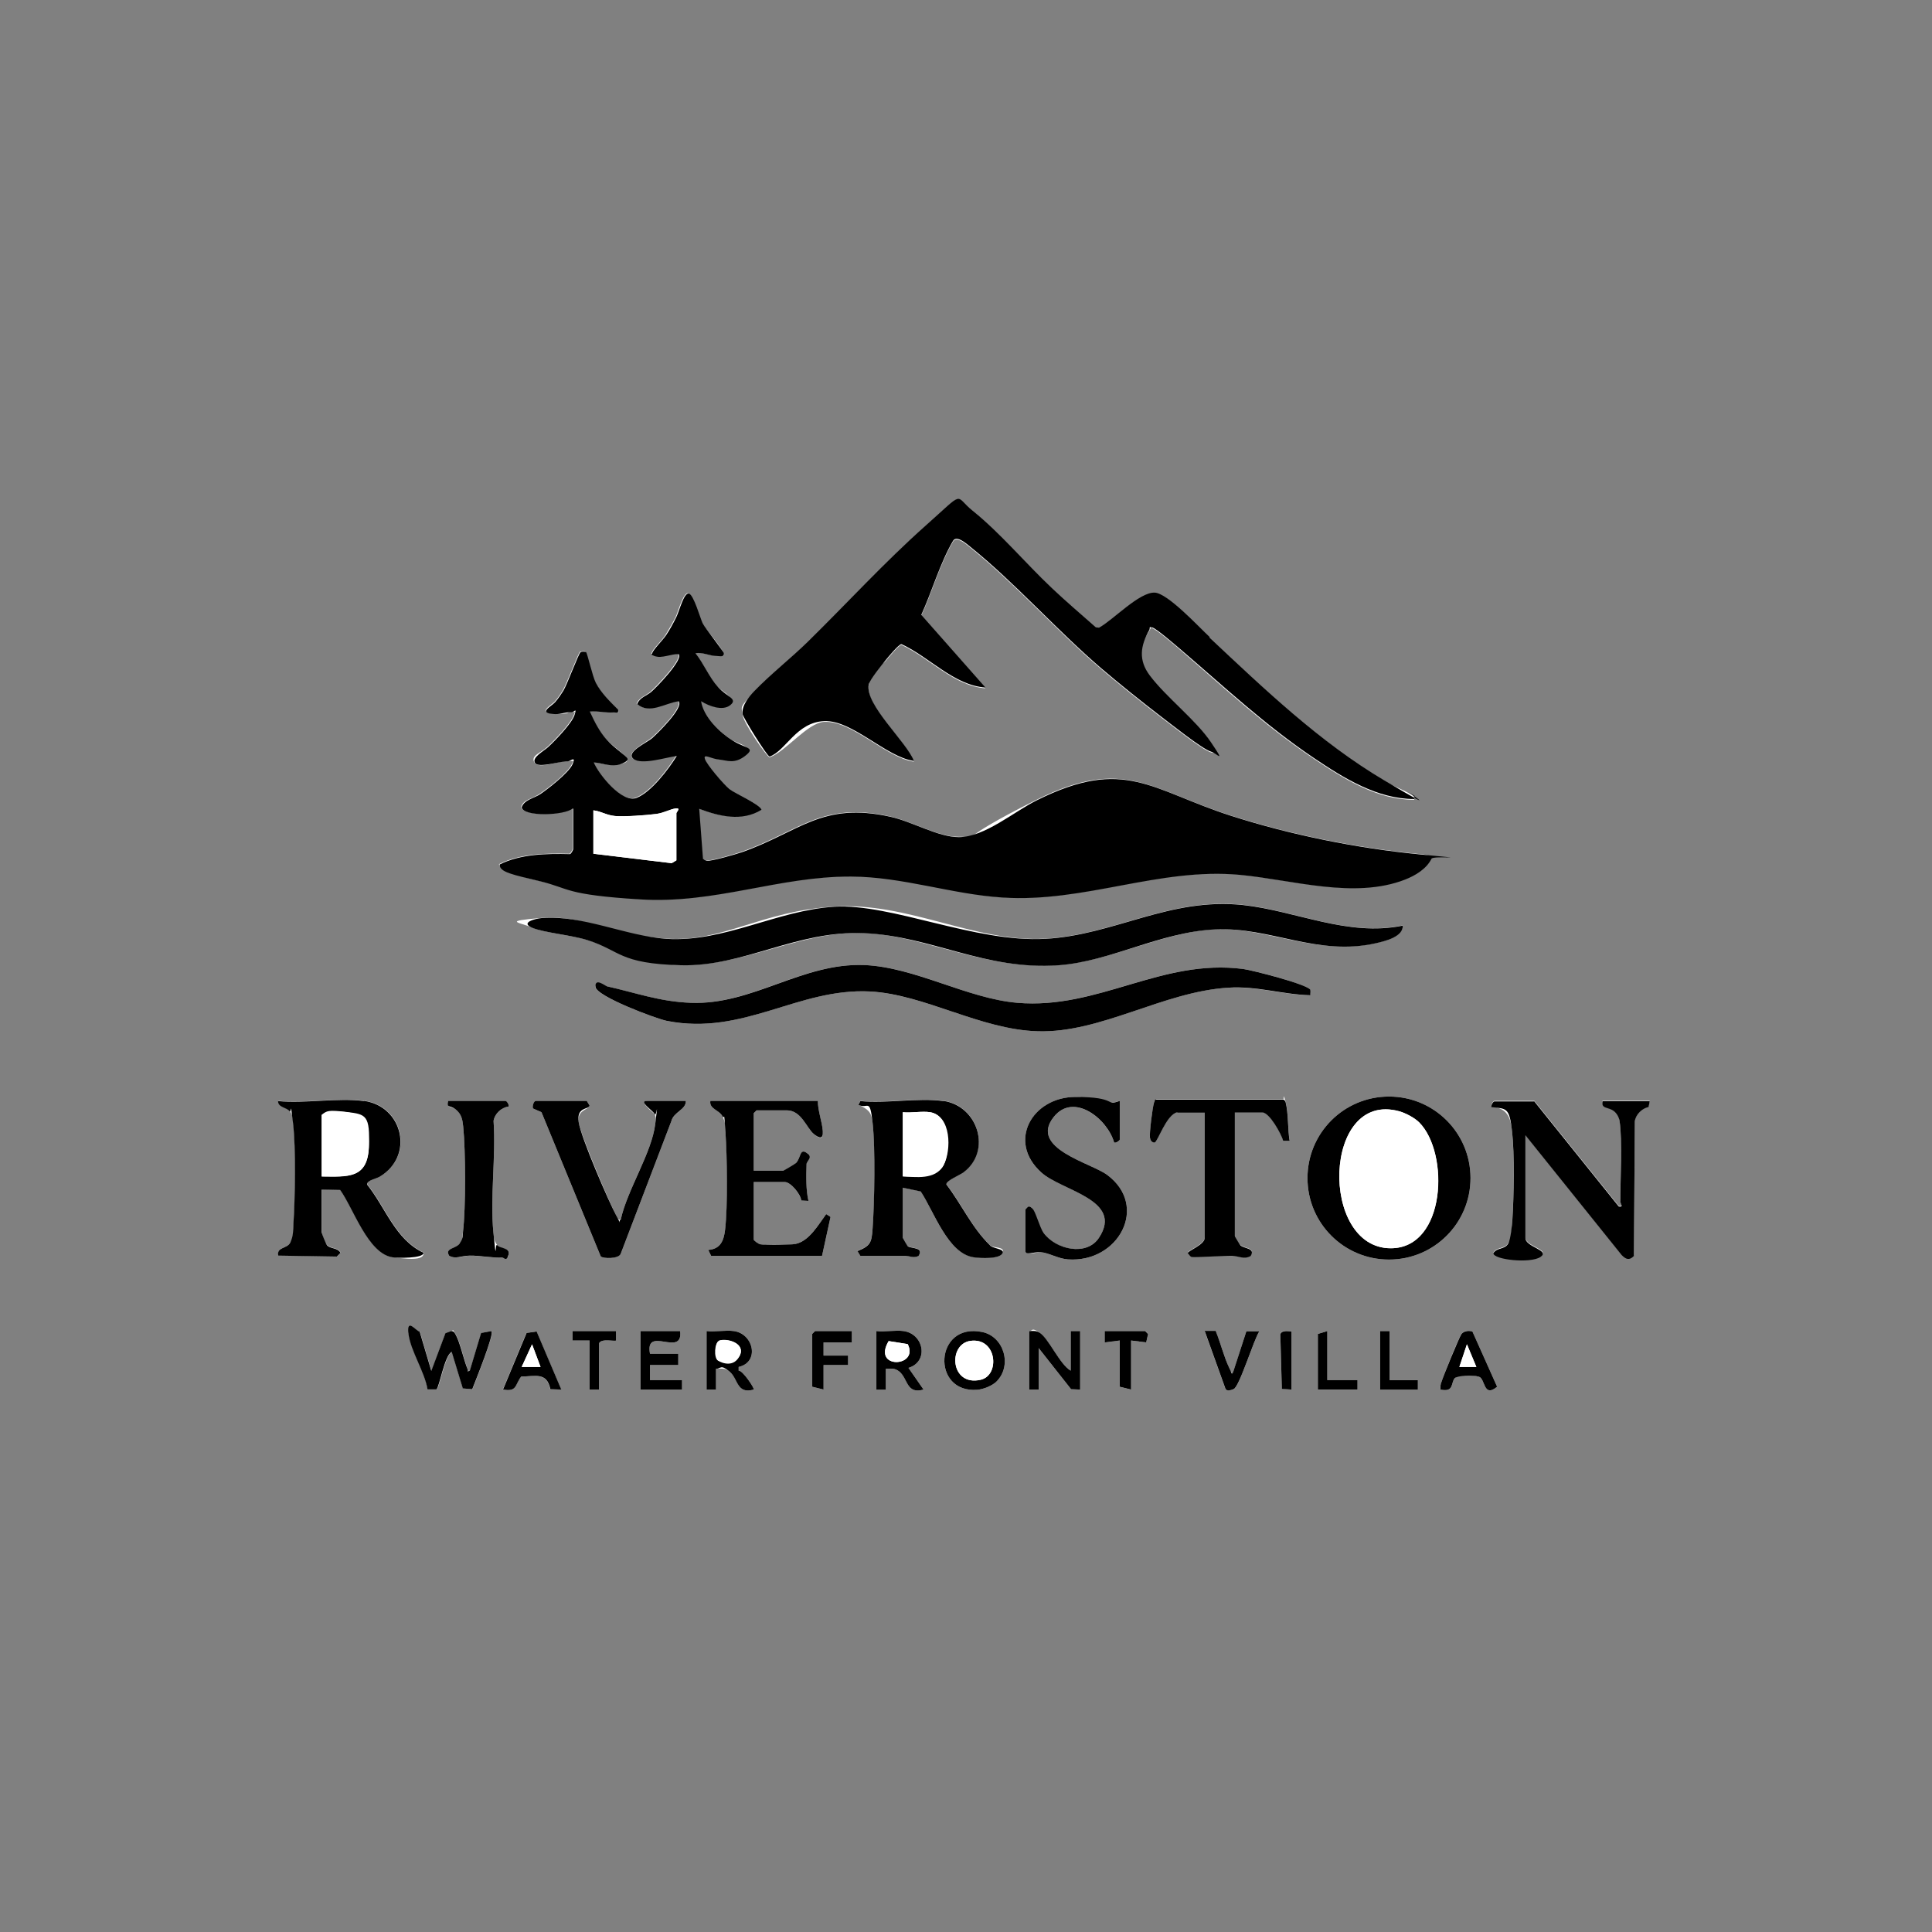
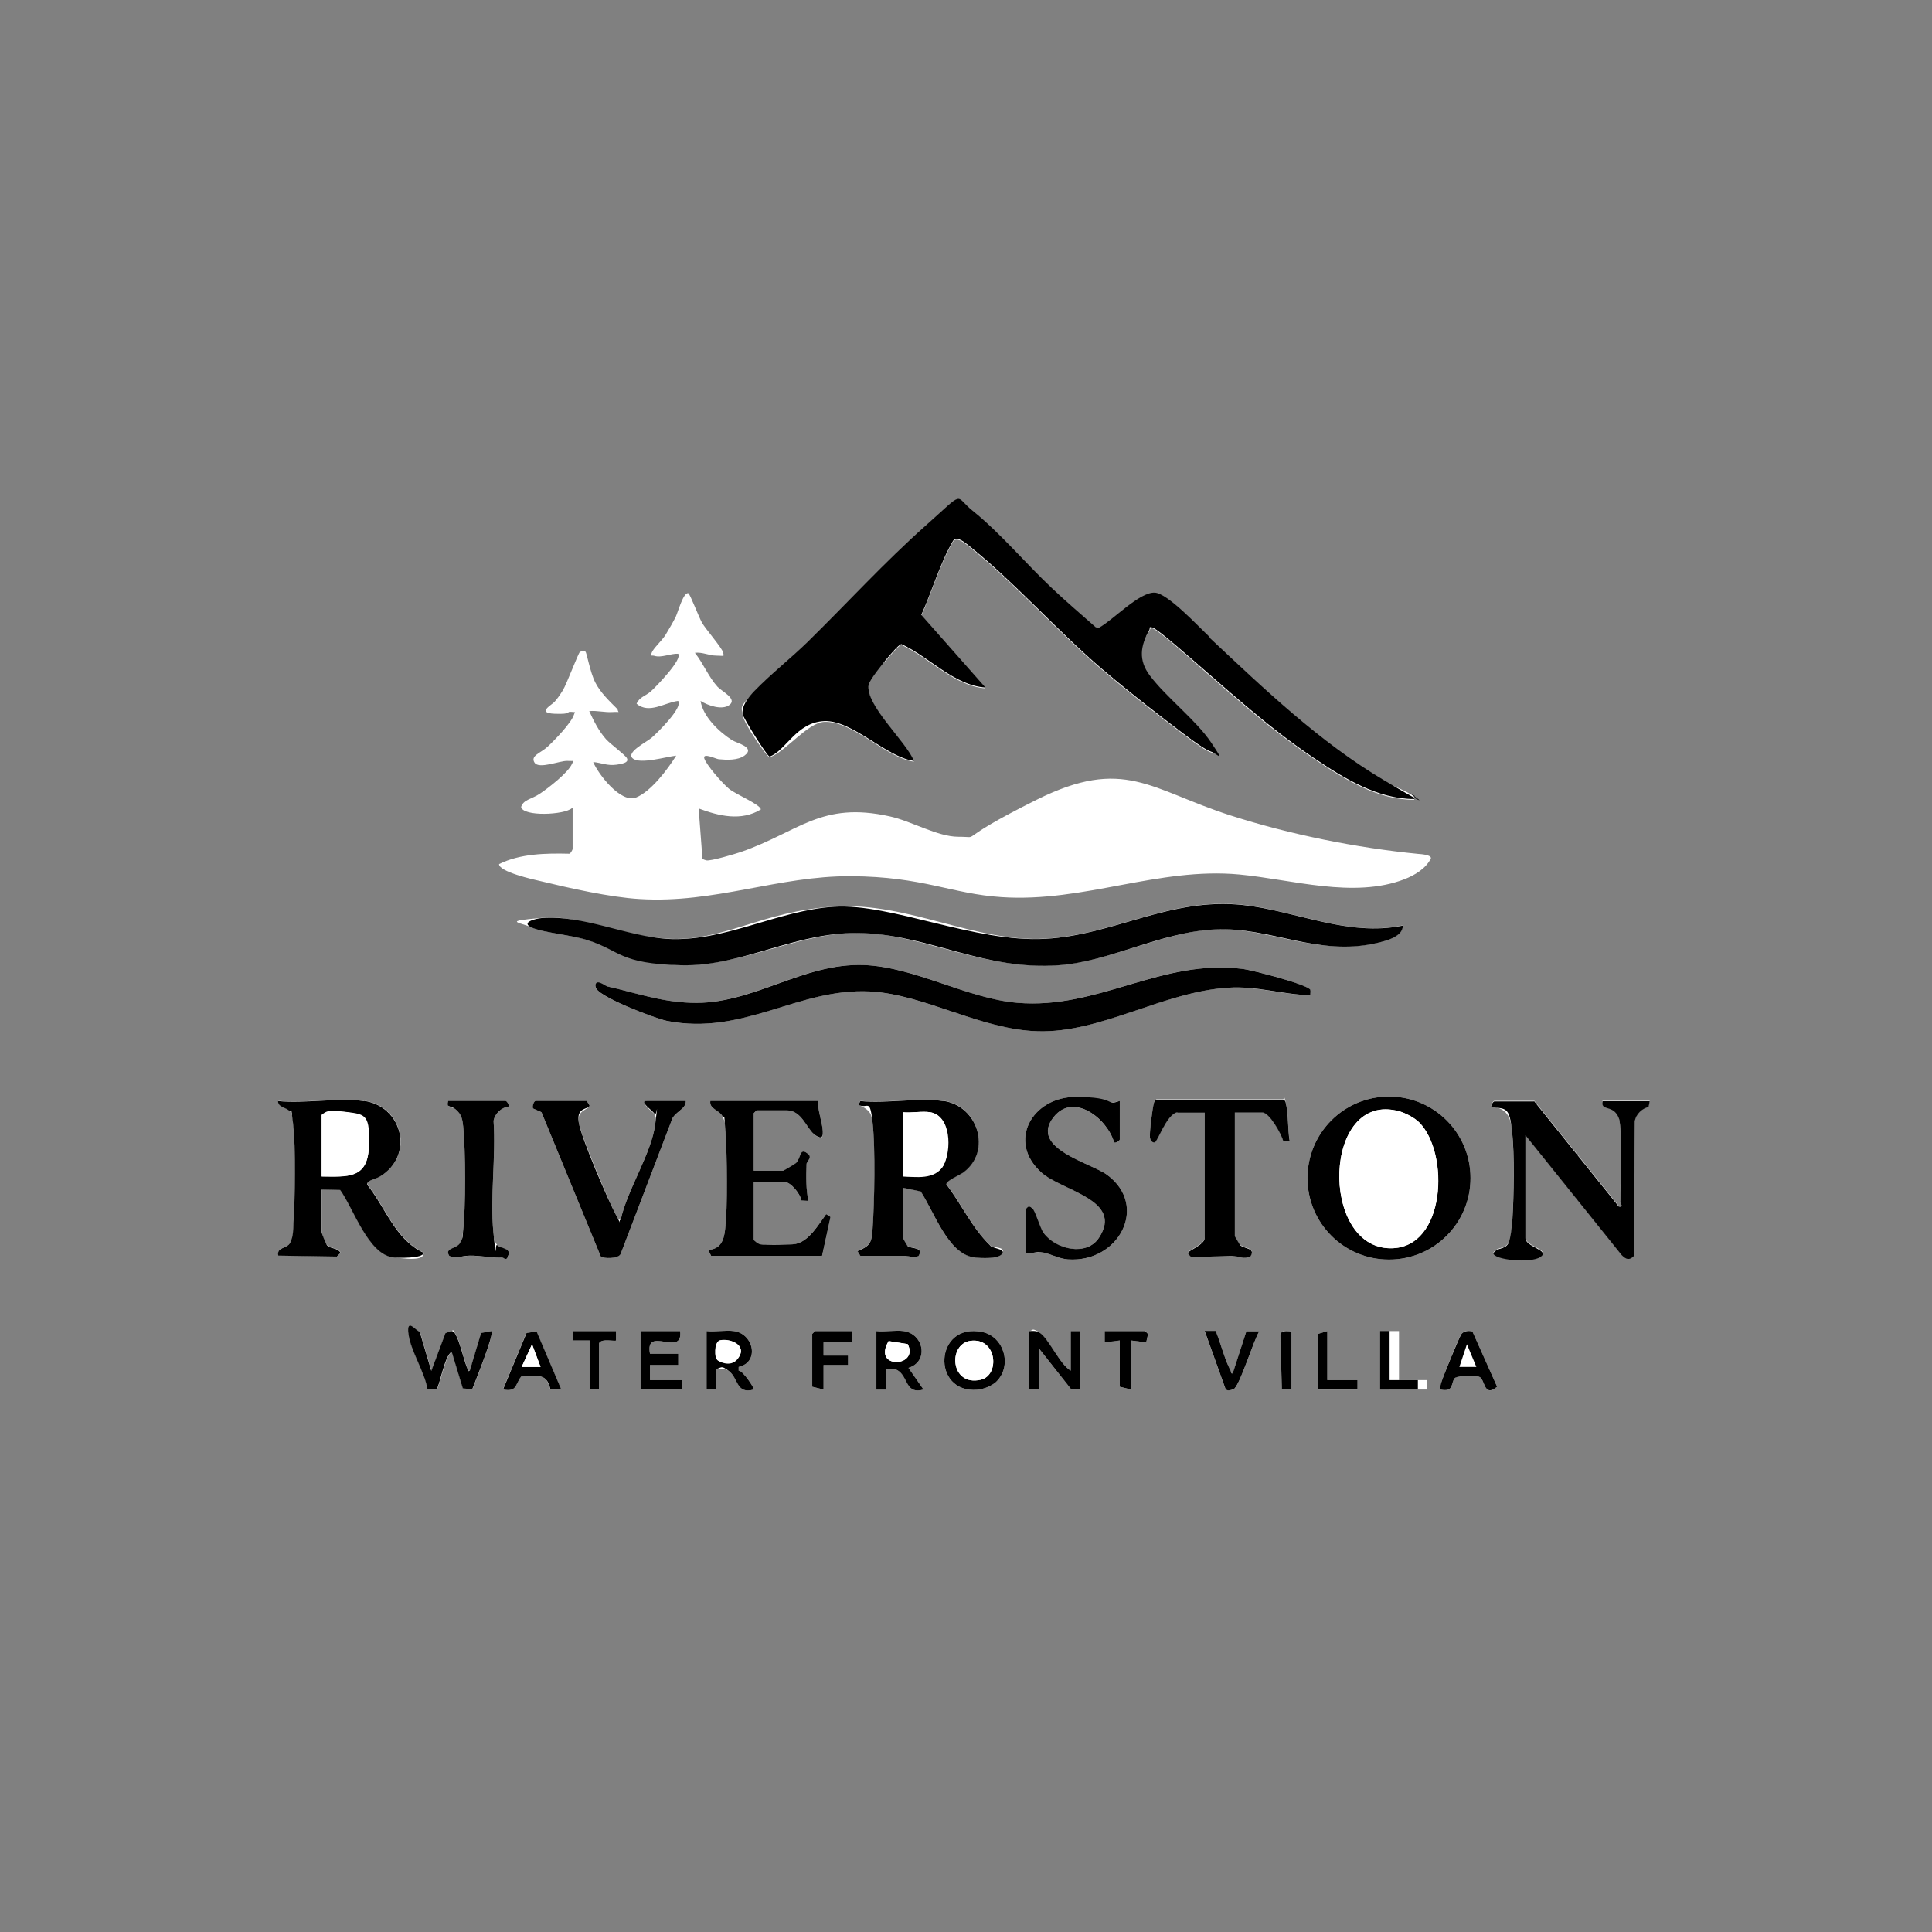
<svg xmlns="http://www.w3.org/2000/svg" id="Layer_1" version="1.1" viewBox="0 0 1024 1024">
  <rect x="0" y="0" width="1024" height="1024" fill="#808080" stroke="none" />
-   <path d="M641.1,338c-5.8-5.4-22.2-23.2-29.1-23.5-8.1-.3-22.1,14.5-29.5,18.6l-1.7-.2c-7.8-6.8-15.8-13.7-23.3-20.8-13.9-13.1-27.2-29.2-42-41-10-8-17.1,1-25,8-21.6,19.2-41.8,41.3-62.5,61.6-8.8,8.6-19.6,17.1-28.1,25.9s-6.8,7.8-6.3,12.3,13,22.4,14.3,22.5c8.6-3,20.1-18.4,29-18.8,14.9-.7,32.8,19.1,47.5,21.1-4-10.2-25.9-29.7-24-40.4s6.9-10.6,9-13,7-8.5,8.4-8.5c14.8,6.8,27.9,21.9,44.5,23l-34-38.5c5.7-12.5,9.9-27.4,16.8-39.2,1.9-3.3,7.3,1.6,9.3,3.2,23.7,19.1,45.9,44.3,69.5,64.5,10,8.5,20.6,17,31,25,5.2,3.9,22.2,17.6,27,19s.6-3.9,0-4.9c-8-12-23.5-23.7-32.5-35.5s-5.1-15.7-.2-24.2-.4-1.7,1.6-1.2,12.2,9.2,14.7,11.4c23.4,20.2,45.1,40.5,71.1,57.9,15.6,10.5,33.5,21.7,52.9,21.6.4-2-1-2.4-2.3-3.2-3.8-2.3-9.2-4.2-13.4-6.6-34.4-20.4-63.8-48.7-92.7-75.7ZM303.5,428.5v21.5c0,.3-1,2.3-1.7,2.5-12.4-.3-26.1-.1-37.3,5.5,0,4.1,18.3,8.2,21.9,9,15.3,3.7,37,8.6,52.5,9.5,40,2.5,73.5-12.3,112-12.1s53.4,9.4,80,11.1c43.7,2.9,83.1-16,126-12,27.7,2.6,60.6,12.9,87.5,2.5,5.4-2.1,11.3-5.6,14-11,.4-2-5.4-2.3-6.6-2.4-32.8-3.2-68.1-10.3-99.6-20.4-42.6-13.7-56.4-31.4-102.8-8.3s-27.7,19.6-41.5,19.6c-11,0-24.8-8.3-36.3-10.8-36.4-8.1-48.1,8.1-78.7,18.8-2.9,1-16.5,5.1-18.6,4.5s-1.4-.6-2-1l-2-26.5c10.7,4,22.6,6.9,33,.5-.6-2.8-13.3-7.9-17-11s-12-12.7-13-16,6.3.3,7.6.4c4.3.4,10.2.7,13.8-2,5.8-4.4-4.2-6.5-6.7-8.1-6.9-4.4-15.4-12.5-16.7-20.8,3.8,2.4,11.6,5.2,15.5,2s-4.3-7.1-6.5-9.5c-4.8-5.3-7.6-12.5-12-18,4-.5,7.4,1.5,11.5,1.5s4,.8,3.5-1.6-9.4-12.6-11.2-15.8-6.4-15.4-7.3-15.7c-2.6-.6-5.5,10.1-6.6,12.4s-3.5,6.5-5.4,9.6-6.7,7.4-7.4,9.6.3,1.2,1.4,1.6c3.7,1.2,8.7-1.3,12.6-1.1,2.7,2.7-11.9,17.7-14.5,20s-6.1,3-7.5,6.5c6.6,5.6,14.8-.6,22-1.5,2.9,3.3-11.2,17.1-14,19.5s-13.9,7.8-10,11,17.6-.9,23-1.5c-4.5,7.2-13.3,19-21.3,22.2s-20-12.3-22.7-18.8c4.5.4,7.4,2.1,12.4,1.4s6.3-1.7,5.5-3.4-8.7-7.5-11-10c-4-4.5-6.5-9.6-9-15,4.2-.4,8.2.8,12.5.5s2.9.8,2.5-1.5c-4.3-4.3-9-8.7-11.8-14.2s-4.5-15.8-5.2-16.3-2.5-.1-2.9.1c-.9.6-7.1,17.2-9.1,20.4s-3,4.5-4.4,6.1-9.7,5.9,0,6.3,6-1.3,8.8-1,2.1-.3,1.5,1.5c-1.4,4.4-10.3,13.6-14,17s-9.2,4.7-6.9,8.4,13.5-1.1,17.4-.9,3.4-.5,2.5,1.5c-2,4.7-12.6,12.9-17.1,15.9s-8.6,3-9.9,7c.9,5.2,22.9,4.3,27,.6ZM743.5,490.5c-29.4,6.1-56.4-7.8-84.6-10.9-38.9-4.2-68.3,15.9-104.8,17.9-37.7,2.1-72.6-19.5-112-17s-58.5,19-89,17-44.5-12.8-66-11-11.6,2.3-5.1,5.1,21,4,29.4,6.6c17.6,5.6,30,12.9,49.7,13.3,33.2.7,64.4-18.5,97-17s63.9,19.8,103,17c27.5-2,56-17.8,83-19s54.1,14.4,85.3,7.3c4.8-1.1,14.5-3.4,14.1-9.4ZM694.4,524.6c-1.9-3-30.5-10.4-35.5-11-43.5-5.7-76.7,21.6-119.9,17.9-26.6-2.3-54-19-81-20-33.1-1.3-59.4,21.3-92,20-16.5-.6-29-5.3-44.3-8.7-1.1-.2-6.3-1.9-6.2.2.2,5,32.3,16.9,37.9,18.1,40.7,8,69.3-17.5,107.6-15.6,28.9,1.5,58.4,20.1,88.9,21.1,33.6,1,66.5-21,101-23.1,15.2-.9,28.6,3.7,43.5,4-.1-.9.3-2.2-.1-2.9ZM593.5,583.5c-8.2,2.9-15.3-2.1-23.5-2.1-22.8,0-36.5,23.7-18,40.1,10.8,9.6,43.7,14.4,30.5,34.5-6.6,10-23,6.5-29.4-2.6s-4.6-11.7-6-13-2.2-1-3.6.6v22c0,2.6,6.3.6,8.2.7,4.1.3,9.1,3.4,14.3,3.8,26.9,1.9,43.1-28.3,20.8-44.8-8.6-6.4-41.6-14-28.3-30.7,10.6-13.3,28.5,1.2,32,13.5.8.6,3-1,3-1.5v-20.5ZM779.4,624.4c0-23.9-19.3-43.2-43.2-43.2s-43.2,19.3-43.2,43.2,19.3,43.2,43.2,43.2,43.2-19.3,43.2-43.2ZM624,589.5h14.5v66.5c0,3.5-9,6.8-9,8,.7.6,1.3,1.7,2,2s18-.7,21.5-.6,6.4,2.1,9.9.1c2.6-4.2-3.3-3.8-5.4-5.6s-3-4.7-3-5v-65.5h14.5c4,0,10.1,11.5,11.1,15h3.4c-1-6-.6-14.7-2.1-20.4s-.6-1.3-1.3-1.4h-67.1c-.8.2-1,.7-1.3,1.4-.7,2.2-2.6,16.8-2.2,18.8s.8,2.7,2.5,2.5c1.7-.4,6.2-14.8,12-16ZM193,583.5c-13.6-1.9-31.4,1.4-45.5,0-.3,3.4,4.4,3.3,6.1,5.4s1.6,4.5,1.8,6.2c1.6,13.3,1.1,40.1.2,53.9s-.5,7.3-1.6,9.4c-1.8,3.6-7.4,2.3-6.4,7l31,.5,2-2c-1.6-2.8-5.1-2-7.1-3.9s-2.9-6.3-2.9-7.1v-22.5l9.8.2c7,9.7,14.7,33.8,27.8,35.7s16.4.7,16.4-2.4c-15-7-20.1-23.9-29.9-36.1-.3-2.3,4.7-3.1,6.6-4.2,18.5-10.9,12.4-37.3-8.2-40.2ZM268,583.5h-30.5c-.9,4,1.8,2.8,4,4.5,3.1,2.4,3.6,5.1,4,9,1.3,12.7,1.4,43.3-.1,55.9s-.8,4.7-1.8,6.2c-1.9,2.8-8.1,2.5-5.5,6.5,3.6,1.9,7.1,0,10.9-.1s13.3,1.4,17.1,1,2.9,0,3.4-1.4c1.2-3.9-4-2.8-5.9-5.1s-1.9-4.6-2.1-6.9c-1.8-18.6,1.4-40.1.1-59,.6-3.8,4.1-7.1,7.9-7.6.5-.7-.7-2.8-1.5-3ZM311,583.5h-27c-1,0-2,2.8-1.5,4l4.5,2,31.4,76.4c1,1.3,9.6,1.3,10.6-1.4l26.8-70.2c1.2-4.9,7.9-6.1,7.7-10.8h-20.5c-5,0,3.8,6.6,4,7,.9,2,.5,3.3.3,5.2-1.8,15.2-15,35.2-18.3,50.8-1.7.2-1.9-1.3-2.5-2.5-3.7-7-18.9-42.8-19.8-49.3s5.3-6.5,5.8-8.7l-1.5-2.5ZM433.5,583.5h-57c-.7,4.3,4.6,4.6,6.4,8.1s1.4,5.7,1.6,8.4c1,13.2,1.4,39.2-.2,51.9-.7,5.8-2.5,10.1-8.9,10.6l1.5,3.1h58.8s4.5-20.6,4.5-20.6l-2.3-1.5c-4,5.4-9.1,14.3-16.2,15.8s-15.8.8-18.7.2-3.5-1.7-3.5-2.5v-30.5h16.5c3.1,0,8.3,6.5,8.7,9.8l3.8.2c-1.5-6.3-1.2-13.1-1-19.5s1.7-4.9,0-6c-3.7-2.4-3,2.9-5.6,5.4s-6.5,4.1-6.9,4.1h-15.5v-30.5l1.5-1.5h16c7.8,0,10.6,9.4,14.4,12.6s4.9,2.3,4.7-1.6-2.7-10.9-2.6-16ZM500,583.5c-13.2-1.9-30.4,1.4-44,0l-1,2c5,2.5,6.9,3.6,7.5,9.5,1.5,13.7,1.1,41.9,0,56-.5,7.5-1.1,9.2-8,12l1.5,2.5h24c1.7,0,4.5,1.6,6.9,0,2.8-4.6-3.6-3.7-5.7-5s-2.7-4.3-2.7-4.6v-26.5l9.5,2c6.8,10.4,14.3,33,28.1,34.9,3.5.5,14.1,1.1,15.4-2.4s-6-2.2-6.9-4.1c-9.5-9.1-14.9-21.7-23-32.1-.3-2,7.1-4.9,9.2-6.5,14.9-11.5,7.5-35.2-10.8-37.8ZM813,583.5h-21c-.6,0-1.9,2.1-1.5,3,8,.8,10.1,5.3,10.9,12.6,1.3,12.3,1,34.3.2,46.9s-.9,10.6-2.2,12.8c-1.9,3.4-5.8,1.9-7.9,5.1,0,3.5,23.4,3.1,25,2,5.3-3.7-8-5.2-8-10v-54.5l51,63.5c2.3,2.3,4,3,6.5.5l.5-71.5c.6-3.7,3.8-6.6,7.3-7.5l.6-3.1h-25c-1,4.4,3.2,3,6.1,5.4s2.6,3.2,2.9,5.1c1.6,10.4.4,31,.4,42.6,0,1.4,1.9,3.2-.8,2.8l-45-56ZM222.4,705.7c-1.7,0-6.2-1.4-5.8,1.3,1.2,9,8.6,20,10.1,29.4h4.7c1.7-1.1,4.4-18,8.1-19.9l5.9,19.4,5,.4c1.5-3.9,11.7-29.3,10.2-30.8l-5.5,1-6,20c-2.2.4-1.3-.9-1.7-2.2-1.7-4.5-3.7-13.5-5.9-17.1s-.9-1.8-2.3-1.7l-3,1.1-7.5,20-6.2-20.9ZM284.4,705.7l-5.4.8-12.5,30c7.5,1.4,6.3-2.3,9.6-6.9,7.6-.1,13.6-2.5,15.5,6.7l5.8.2-13.1-30.8ZM326.5,705.5h-23v5s9,0,9,0v26h5v-24.5c1.2-2.8,8.4-.9,9-1.5v-5ZM360.5,705.5h-21v31h22v-5h-17v-8h15v-6h-15c-2.8-15.3,17.6,2.3,16-12ZM389,705.5c-4.4-.6-10,.5-14.5,0v31h5s0-11,0-11c2.8-.1,4.7-.5,7.1,1.4,4.9,3.9,3.7,12.2,12.9,9.6.6-.5-6-10.4-8-10v-2c11.2-2.5,8-17.5-2.5-19ZM451.5,705.5h-19.5l-1.5,1.5v28l6,1.5v-13s13,0,13,0v-5h-13s0-7,0-7h15v-6ZM479,705.5c-4.4-.6-10,.5-14.5,0v31h5s0-11,0-11c2.8-.1,4.7-.5,7.1,1.4,4.9,3.9,3.7,12.2,12.9,9.6l-8-11.5c10.9-3.3,8.2-17.9-2.5-19.5ZM528.2,732.2c8.4-8.4,4-23.8-7.6-26.2-25.4-5.3-27.2,32.7-2.5,30.6,3.2-.3,7.8-2.1,10.1-4.4ZM567.5,726.5c-5.8-3.3-11.8-17-16.4-20.1s-3.5-1-5.6-.9v31h5v-22l17.2,21.8,4.8.2v-31h-5v21ZM607,705.5h-21.5v6s8-1,8-1v24.5l6,1.5v-26l8,1,1-4.4-1.4-1.6ZM644.4,705.6h-5.9c0-.1,11.1,30.8,11.1,30.8.7.5,3.3.3,4.2,0,3.1-1.2,10.8-26.6,13.7-30.8h-6.9c0,.1-7.1,22-7.1,22-1.4-.1-1.6-1.5-2-2.5-2.7-5.9-4.6-13.3-7.1-19.4ZM684.5,705.5c-1.9,0-5.1-.7-5.9,1.6l.8,28.9,5.1.4v-31ZM703.5,705.5l-5,1.5v29.5h21v-5h-16v-26ZM736.5,705.5h-5v31h20v-5h-15v-26ZM780.4,705.7c-2.3-.6-4.3-.5-5.8,1.4s-9.8,22.6-10.6,25.4-.7,2.6-.5,4c7.2,1.5,5.4-3.4,7.5-6s11-1.5,12.9-.8c3.4,1.2,2.4,11.4,9.6,5.3l-13.1-29.3Z" fill="#fff" />
+   <path d="M641.1,338c-5.8-5.4-22.2-23.2-29.1-23.5-8.1-.3-22.1,14.5-29.5,18.6l-1.7-.2c-7.8-6.8-15.8-13.7-23.3-20.8-13.9-13.1-27.2-29.2-42-41-10-8-17.1,1-25,8-21.6,19.2-41.8,41.3-62.5,61.6-8.8,8.6-19.6,17.1-28.1,25.9s-6.8,7.8-6.3,12.3,13,22.4,14.3,22.5c8.6-3,20.1-18.4,29-18.8,14.9-.7,32.8,19.1,47.5,21.1-4-10.2-25.9-29.7-24-40.4s6.9-10.6,9-13,7-8.5,8.4-8.5c14.8,6.8,27.9,21.9,44.5,23l-34-38.5c5.7-12.5,9.9-27.4,16.8-39.2,1.9-3.3,7.3,1.6,9.3,3.2,23.7,19.1,45.9,44.3,69.5,64.5,10,8.5,20.6,17,31,25,5.2,3.9,22.2,17.6,27,19s.6-3.9,0-4.9c-8-12-23.5-23.7-32.5-35.5s-5.1-15.7-.2-24.2-.4-1.7,1.6-1.2,12.2,9.2,14.7,11.4c23.4,20.2,45.1,40.5,71.1,57.9,15.6,10.5,33.5,21.7,52.9,21.6.4-2-1-2.4-2.3-3.2-3.8-2.3-9.2-4.2-13.4-6.6-34.4-20.4-63.8-48.7-92.7-75.7ZM303.5,428.5v21.5c0,.3-1,2.3-1.7,2.5-12.4-.3-26.1-.1-37.3,5.5,0,4.1,18.3,8.2,21.9,9,15.3,3.7,37,8.6,52.5,9.5,40,2.5,73.5-12.3,112-12.1s53.4,9.4,80,11.1c43.7,2.9,83.1-16,126-12,27.7,2.6,60.6,12.9,87.5,2.5,5.4-2.1,11.3-5.6,14-11,.4-2-5.4-2.3-6.6-2.4-32.8-3.2-68.1-10.3-99.6-20.4-42.6-13.7-56.4-31.4-102.8-8.3s-27.7,19.6-41.5,19.6c-11,0-24.8-8.3-36.3-10.8-36.4-8.1-48.1,8.1-78.7,18.8-2.9,1-16.5,5.1-18.6,4.5s-1.4-.6-2-1l-2-26.5c10.7,4,22.6,6.9,33,.5-.6-2.8-13.3-7.9-17-11s-12-12.7-13-16,6.3.3,7.6.4c4.3.4,10.2.7,13.8-2,5.8-4.4-4.2-6.5-6.7-8.1-6.9-4.4-15.4-12.5-16.7-20.8,3.8,2.4,11.6,5.2,15.5,2s-4.3-7.1-6.5-9.5c-4.8-5.3-7.6-12.5-12-18,4-.5,7.4,1.5,11.5,1.5s4,.8,3.5-1.6-9.4-12.6-11.2-15.8-6.4-15.4-7.3-15.7c-2.6-.6-5.5,10.1-6.6,12.4s-3.5,6.5-5.4,9.6-6.7,7.4-7.4,9.6.3,1.2,1.4,1.6c3.7,1.2,8.7-1.3,12.6-1.1,2.7,2.7-11.9,17.7-14.5,20s-6.1,3-7.5,6.5c6.6,5.6,14.8-.6,22-1.5,2.9,3.3-11.2,17.1-14,19.5s-13.9,7.8-10,11,17.6-.9,23-1.5c-4.5,7.2-13.3,19-21.3,22.2s-20-12.3-22.7-18.8c4.5.4,7.4,2.1,12.4,1.4s6.3-1.7,5.5-3.4-8.7-7.5-11-10c-4-4.5-6.5-9.6-9-15,4.2-.4,8.2.8,12.5.5s2.9.8,2.5-1.5c-4.3-4.3-9-8.7-11.8-14.2s-4.5-15.8-5.2-16.3-2.5-.1-2.9.1c-.9.6-7.1,17.2-9.1,20.4s-3,4.5-4.4,6.1-9.7,5.9,0,6.3,6-1.3,8.8-1,2.1-.3,1.5,1.5c-1.4,4.4-10.3,13.6-14,17s-9.2,4.7-6.9,8.4,13.5-1.1,17.4-.9,3.4-.5,2.5,1.5c-2,4.7-12.6,12.9-17.1,15.9s-8.6,3-9.9,7c.9,5.2,22.9,4.3,27,.6ZM743.5,490.5c-29.4,6.1-56.4-7.8-84.6-10.9-38.9-4.2-68.3,15.9-104.8,17.9-37.7,2.1-72.6-19.5-112-17s-58.5,19-89,17-44.5-12.8-66-11-11.6,2.3-5.1,5.1,21,4,29.4,6.6c17.6,5.6,30,12.9,49.7,13.3,33.2.7,64.4-18.5,97-17s63.9,19.8,103,17c27.5-2,56-17.8,83-19s54.1,14.4,85.3,7.3c4.8-1.1,14.5-3.4,14.1-9.4ZM694.4,524.6c-1.9-3-30.5-10.4-35.5-11-43.5-5.7-76.7,21.6-119.9,17.9-26.6-2.3-54-19-81-20-33.1-1.3-59.4,21.3-92,20-16.5-.6-29-5.3-44.3-8.7-1.1-.2-6.3-1.9-6.2.2.2,5,32.3,16.9,37.9,18.1,40.7,8,69.3-17.5,107.6-15.6,28.9,1.5,58.4,20.1,88.9,21.1,33.6,1,66.5-21,101-23.1,15.2-.9,28.6,3.7,43.5,4-.1-.9.3-2.2-.1-2.9ZM593.5,583.5c-8.2,2.9-15.3-2.1-23.5-2.1-22.8,0-36.5,23.7-18,40.1,10.8,9.6,43.7,14.4,30.5,34.5-6.6,10-23,6.5-29.4-2.6s-4.6-11.7-6-13-2.2-1-3.6.6v22c0,2.6,6.3.6,8.2.7,4.1.3,9.1,3.4,14.3,3.8,26.9,1.9,43.1-28.3,20.8-44.8-8.6-6.4-41.6-14-28.3-30.7,10.6-13.3,28.5,1.2,32,13.5.8.6,3-1,3-1.5v-20.5ZM779.4,624.4c0-23.9-19.3-43.2-43.2-43.2s-43.2,19.3-43.2,43.2,19.3,43.2,43.2,43.2,43.2-19.3,43.2-43.2ZM624,589.5h14.5v66.5c0,3.5-9,6.8-9,8,.7.6,1.3,1.7,2,2s18-.7,21.5-.6,6.4,2.1,9.9.1c2.6-4.2-3.3-3.8-5.4-5.6s-3-4.7-3-5v-65.5h14.5c4,0,10.1,11.5,11.1,15h3.4c-1-6-.6-14.7-2.1-20.4s-.6-1.3-1.3-1.4h-67.1c-.8.2-1,.7-1.3,1.4-.7,2.2-2.6,16.8-2.2,18.8s.8,2.7,2.5,2.5c1.7-.4,6.2-14.8,12-16ZM193,583.5c-13.6-1.9-31.4,1.4-45.5,0-.3,3.4,4.4,3.3,6.1,5.4s1.6,4.5,1.8,6.2c1.6,13.3,1.1,40.1.2,53.9s-.5,7.3-1.6,9.4c-1.8,3.6-7.4,2.3-6.4,7l31,.5,2-2c-1.6-2.8-5.1-2-7.1-3.9s-2.9-6.3-2.9-7.1v-22.5l9.8.2c7,9.7,14.7,33.8,27.8,35.7s16.4.7,16.4-2.4c-15-7-20.1-23.9-29.9-36.1-.3-2.3,4.7-3.1,6.6-4.2,18.5-10.9,12.4-37.3-8.2-40.2ZM268,583.5h-30.5c-.9,4,1.8,2.8,4,4.5,3.1,2.4,3.6,5.1,4,9,1.3,12.7,1.4,43.3-.1,55.9s-.8,4.7-1.8,6.2c-1.9,2.8-8.1,2.5-5.5,6.5,3.6,1.9,7.1,0,10.9-.1s13.3,1.4,17.1,1,2.9,0,3.4-1.4c1.2-3.9-4-2.8-5.9-5.1s-1.9-4.6-2.1-6.9c-1.8-18.6,1.4-40.1.1-59,.6-3.8,4.1-7.1,7.9-7.6.5-.7-.7-2.8-1.5-3ZM311,583.5h-27c-1,0-2,2.8-1.5,4l4.5,2,31.4,76.4c1,1.3,9.6,1.3,10.6-1.4l26.8-70.2c1.2-4.9,7.9-6.1,7.7-10.8h-20.5c-5,0,3.8,6.6,4,7,.9,2,.5,3.3.3,5.2-1.8,15.2-15,35.2-18.3,50.8-1.7.2-1.9-1.3-2.5-2.5-3.7-7-18.9-42.8-19.8-49.3s5.3-6.5,5.8-8.7l-1.5-2.5ZM433.5,583.5h-57c-.7,4.3,4.6,4.6,6.4,8.1s1.4,5.7,1.6,8.4c1,13.2,1.4,39.2-.2,51.9-.7,5.8-2.5,10.1-8.9,10.6l1.5,3.1h58.8s4.5-20.6,4.5-20.6l-2.3-1.5c-4,5.4-9.1,14.3-16.2,15.8s-15.8.8-18.7.2-3.5-1.7-3.5-2.5v-30.5h16.5c3.1,0,8.3,6.5,8.7,9.8l3.8.2c-1.5-6.3-1.2-13.1-1-19.5s1.7-4.9,0-6c-3.7-2.4-3,2.9-5.6,5.4s-6.5,4.1-6.9,4.1h-15.5v-30.5l1.5-1.5h16c7.8,0,10.6,9.4,14.4,12.6s4.9,2.3,4.7-1.6-2.7-10.9-2.6-16ZM500,583.5c-13.2-1.9-30.4,1.4-44,0l-1,2c5,2.5,6.9,3.6,7.5,9.5,1.5,13.7,1.1,41.9,0,56-.5,7.5-1.1,9.2-8,12l1.5,2.5h24c1.7,0,4.5,1.6,6.9,0,2.8-4.6-3.6-3.7-5.7-5s-2.7-4.3-2.7-4.6v-26.5l9.5,2c6.8,10.4,14.3,33,28.1,34.9,3.5.5,14.1,1.1,15.4-2.4s-6-2.2-6.9-4.1c-9.5-9.1-14.9-21.7-23-32.1-.3-2,7.1-4.9,9.2-6.5,14.9-11.5,7.5-35.2-10.8-37.8ZM813,583.5h-21c-.6,0-1.9,2.1-1.5,3,8,.8,10.1,5.3,10.9,12.6,1.3,12.3,1,34.3.2,46.9s-.9,10.6-2.2,12.8c-1.9,3.4-5.8,1.9-7.9,5.1,0,3.5,23.4,3.1,25,2,5.3-3.7-8-5.2-8-10v-54.5l51,63.5c2.3,2.3,4,3,6.5.5l.5-71.5c.6-3.7,3.8-6.6,7.3-7.5l.6-3.1h-25c-1,4.4,3.2,3,6.1,5.4s2.6,3.2,2.9,5.1c1.6,10.4.4,31,.4,42.6,0,1.4,1.9,3.2-.8,2.8l-45-56ZM222.4,705.7c-1.7,0-6.2-1.4-5.8,1.3,1.2,9,8.6,20,10.1,29.4h4.7c1.7-1.1,4.4-18,8.1-19.9l5.9,19.4,5,.4c1.5-3.9,11.7-29.3,10.2-30.8l-5.5,1-6,20c-2.2.4-1.3-.9-1.7-2.2-1.7-4.5-3.7-13.5-5.9-17.1s-.9-1.8-2.3-1.7l-3,1.1-7.5,20-6.2-20.9ZM284.4,705.7l-5.4.8-12.5,30c7.5,1.4,6.3-2.3,9.6-6.9,7.6-.1,13.6-2.5,15.5,6.7l5.8.2-13.1-30.8ZM326.5,705.5h-23v5s9,0,9,0v26h5v-24.5c1.2-2.8,8.4-.9,9-1.5v-5ZM360.5,705.5h-21v31h22v-5h-17v-8h15v-6h-15c-2.8-15.3,17.6,2.3,16-12ZM389,705.5c-4.4-.6-10,.5-14.5,0v31h5s0-11,0-11c2.8-.1,4.7-.5,7.1,1.4,4.9,3.9,3.7,12.2,12.9,9.6.6-.5-6-10.4-8-10v-2c11.2-2.5,8-17.5-2.5-19ZM451.5,705.5h-19.5l-1.5,1.5v28l6,1.5v-13s13,0,13,0v-5h-13s0-7,0-7h15v-6ZM479,705.5c-4.4-.6-10,.5-14.5,0v31h5s0-11,0-11c2.8-.1,4.7-.5,7.1,1.4,4.9,3.9,3.7,12.2,12.9,9.6l-8-11.5c10.9-3.3,8.2-17.9-2.5-19.5ZM528.2,732.2c8.4-8.4,4-23.8-7.6-26.2-25.4-5.3-27.2,32.7-2.5,30.6,3.2-.3,7.8-2.1,10.1-4.4ZM567.5,726.5c-5.8-3.3-11.8-17-16.4-20.1s-3.5-1-5.6-.9v31h5v-22l17.2,21.8,4.8.2v-31h-5v21ZM607,705.5h-21.5v6s8-1,8-1v24.5l6,1.5v-26l8,1,1-4.4-1.4-1.6ZM644.4,705.6h-5.9c0-.1,11.1,30.8,11.1,30.8.7.5,3.3.3,4.2,0,3.1-1.2,10.8-26.6,13.7-30.8h-6.9c0,.1-7.1,22-7.1,22-1.4-.1-1.6-1.5-2-2.5-2.7-5.9-4.6-13.3-7.1-19.4ZM684.5,705.5c-1.9,0-5.1-.7-5.9,1.6l.8,28.9,5.1.4v-31ZM703.5,705.5l-5,1.5v29.5h21v-5h-16v-26ZM736.5,705.5v31h20v-5h-15v-26ZM780.4,705.7c-2.3-.6-4.3-.5-5.8,1.4s-9.8,22.6-10.6,25.4-.7,2.6-.5,4c7.2,1.5,5.4-3.4,7.5-6s11-1.5,12.9-.8c3.4,1.2,2.4,11.4,9.6,5.3l-13.1-29.3Z" fill="#fff" />
  <g>
-     <path d="M303.5,428.5c-4,3.7-26.1,4.6-27-.6,1.3-4,6.6-4.8,9.9-7s15.1-11.2,17.1-15.9-1.4-1.4-2.5-1.5c-3.9-.2-15.5,3.8-17.4.9s4.5-6.2,6.9-8.4c3.7-3.4,12.6-12.6,14-17s-.3-1.4-1.5-1.5c-2.8-.3-5.6,1.1-8.8,1-9.7-.4-1.9-4.1,0-6.3s3.2-4.2,4.4-6.1c2-3.3,8.1-19.8,9.1-20.4s2.8-.2,2.9-.1c.7.5,3.4,12.9,5.2,16.3,2.8,5.4,7.5,9.9,11.8,14.2.4,2.3-1,1.4-2.5,1.5-4.3.3-8.3-.9-12.5-.5,2.5,5.4,5,10.5,9,15s10.3,8.4,11,10-4.5,3.3-5.5,3.4c-5,.6-7.9-1.1-12.4-1.4,2.7,6.4,15,21.8,22.7,18.8s16.8-15,21.3-22.2c-5.4.6-18.7,5-23,1.5s7.3-8.6,10-11,16.9-16.2,14-19.5c-7.2.9-15.4,7.1-22,1.5,1.4-3.6,4.9-4.3,7.5-6.5s17.2-17.3,14.5-20c-3.9-.2-8.9,2.4-12.6,1.1s-1.9.3-1.4-1.6,5.6-6.9,7.4-9.6,3.8-6.3,5.4-9.6,4-13,6.6-12.4,6.1,13.3,7.3,15.7,11,14.9,11.2,15.8c.4,2.4-2,1.6-3.5,1.6-4.1,0-7.5-2.1-11.5-1.5,4.4,5.5,7.2,12.7,12,18s10.6,6.1,6.5,9.5-11.7.4-15.5-2c1.3,8.3,9.8,16.5,16.7,20.8s12.5,3.6,6.7,8.1-9.5,2.4-13.8,2-8.5-3.4-7.6-.4,10,13.6,13,16,16.4,8.2,17,11c-10.4,6.4-22.3,3.5-33-.5l2,26.5c.6.4,1.3.9,2,1,2,.5,15.7-3.5,18.6-4.5,30.5-10.7,42.3-26.9,78.7-18.8,11.5,2.5,25.3,10.8,36.3,10.8,13.7,0,29.3-13.6,41.5-19.6,46.5-23.1,60.2-5.4,102.8,8.3,31.5,10.1,66.8,17.2,99.6,20.4s7,.4,6.6,2.4c-2.7,5.4-8.6,8.9-14,11-26.9,10.5-59.8.1-87.5-2.5-42.9-4-82.4,14.9-126,12-26.6-1.7-52.9-11-80-11.1-38.5-.2-72,14.6-112,12.1s-37.2-5.8-52.5-9.5-21.9-4.9-21.9-9c11.2-5.6,24.9-5.8,37.3-5.5.7-.2,1.7-2.3,1.7-2.5v-21.5ZM314.5,429.5v23l41.5,5,2.5-1.5v-25c0-.5,2.7-3-.5-2.5s-6.6,2.4-10.1,2.9c-5.2.7-16.9,1.6-21.9,1.1s-7.2-2.5-11.5-3Z" />
    <path d="M641.1,338c28.9,27.1,58.4,55.4,92.7,75.7s9.6,4.3,13.4,6.6,2.7,1.1,2.3,3.2c-19.5,0-37.3-11.1-52.9-21.6-25.9-17.4-47.6-37.8-71.1-57.9-2.5-2.1-12.5-10.8-14.7-11.4s-1.1.3-1.6,1.2c-4.8,8.5-5.9,16.1.2,24.2,8.9,11.8,24.5,23.6,32.5,35.5s3.2,5.8,0,4.9c-4.8-1.4-21.8-15.1-27-19-10.4-8-21-16.5-31-25-23.6-20.2-45.8-45.4-69.5-64.5-2-1.6-7.4-6.5-9.3-3.2-6.9,11.8-11.1,26.7-16.8,39.2l34,38.5c-16.6-1.1-29.7-16.2-44.5-23-1.4,0-7,6.8-8.4,8.5s-8.5,10.4-9,13c-1.9,10.8,20,30.2,24,40.4-14.7-2-32.6-21.7-47.5-21.1s-20.4,15.8-29,18.8c-1.3-.1-14.1-20.7-14.3-22.5-.6-4.5,3.3-9.2,6.3-12.3,8.5-8.8,19.3-17.3,28.1-25.9,20.7-20.3,40.9-42.4,62.5-61.6s15-16,25-8c14.8,11.9,28.1,27.9,42,41,7.5,7.1,15.5,13.9,23.3,20.8l1.7.2c7.4-4,21.3-18.9,29.5-18.6,6.9.3,23.3,18.1,29.1,23.5Z" />
    <path d="M743.5,490.5c.4,6-9.3,8.3-14.1,9.4-31.2,7.1-56.1-8.7-85.3-7.3s-55.4,17-83,19c-39.1,2.8-67.2-15.4-103-17s-63.8,17.8-97,17-32.1-7.8-49.7-13.3c-8.4-2.7-23-3.9-29.4-6.6s1.6-4.8,5.1-5.1c21.5-1.8,44.7,9.5,66,11,30.5,2,58.8-15.1,89-17s74.4,19.1,112,17c36.5-2,65.9-22.1,104.8-17.9,28.2,3.1,55.3,16.9,84.6,10.9Z" />
    <path d="M694.4,524.6c.4.6,0,2,.1,2.9-15-.4-28.3-5-43.5-4-34.5,2.1-67.4,24.1-101,23.1-30.5-.9-60-19.6-88.9-21.1-38.3-1.9-66.9,23.6-107.6,15.6-5.6-1.1-37.7-13.1-37.9-18.1s5.1-.4,6.2-.2c15.3,3.4,27.8,8.1,44.3,8.7,32.7,1.3,59-21.3,92-20,26.9,1.1,54.4,17.7,81,20,43.2,3.7,76.4-23.6,119.9-17.9,5,.7,33.6,8,35.5,11Z" />
    <path d="M314.5,429.5c4.3.5,6.9,2.6,11.5,3s16.7-.4,21.9-1.1,7-2.4,10.1-2.9.5,2,.5,2.5v25l-2.5,1.5-41.5-5v-23Z" fill="#fff" />
  </g>
  <g>
    <path d="M222.4,705.7l6.2,20.9,7.5-20,3-1.1c1.4,0,1.7.7,2.3,1.7,2.2,3.7,4.2,12.6,5.9,17.1s-.5,2.6,1.7,2.2l6-20,5.5-1c1.6,1.5-8.7,26.9-10.2,30.8l-5-.4-5.9-19.4c-3.8,1.9-6.5,18.8-8.1,19.9h-4.7c-1.5-9.3-9-20.4-10.1-29.4s4.1-1.3,5.8-1.3Z" />
    <path d="M528.2,732.2c-2.3,2.3-6.9,4.1-10.1,4.4-24.7,2.1-22.9-35.9,2.5-30.6,11.6,2.4,16,17.8,7.6,26.2ZM514.3,710.7c-12,1.7-10.7,24.3,5.5,20.6,10.4-2.4,8.6-22.6-5.5-20.6Z" />
    <path d="M567.5,726.5v-21h5v31l-4.8-.2-17.2-21.8v22h-5v-31c2.1-.1,3.7-.3,5.6.9,4.7,3,10.6,16.8,16.4,20.1Z" />
    <path d="M479,705.5c10.7,1.6,13.4,16.2,2.5,19.5l8,11.5c-9.2,2.6-8.1-5.7-12.9-9.6-2.4-1.9-4.3-1.5-7.1-1.4v11s-5,0-5,0v-31c4.5.5,10.1-.6,14.5,0ZM471,710.8c-9,15.2,16.4,13.9,10.1,1.6l-10.1-1.6Z" />
    <path d="M389,705.5c10.5,1.5,13.7,16.5,2.5,19v2c2-.4,8.6,9.5,8,10-9.2,2.6-8.1-5.7-12.9-9.6s-4.3-1.5-7.1-1.4v11s-5,0-5,0v-31c4.5.5,10.1-.6,14.5,0ZM381.2,710.6c-2.5.8-2.2,9.4-.7,10.4,2.3,1.6,10.2.3,11.6-2.6,3.1-6.4-6.5-9.3-10.9-7.9Z" />
    <path d="M360.5,705.5c1.6,14.3-18.8-3.3-16,12h15v6h-15v8h17v5h-22v-31h21Z" />
    <path d="M284.4,705.7l13.1,30.8-5.8-.2c-1.9-9.2-7.9-6.8-15.5-6.7-3.4,4.6-2.1,8.2-9.6,6.9l12.5-30,5.4-.8ZM286.5,724.5l-4.5-12-5.5,12h10Z" />
    <path d="M780.4,705.7l13.1,29.3c-7.3,6.1-6.2-4.2-9.6-5.3s-11.7-.6-12.9.8c-2.1,2.6-.3,7.5-7.5,6-.2-1.4,0-2.7.5-4,.8-2.8,9.4-23.8,10.6-25.4s3.5-2,5.8-1.4ZM782.5,724.5l-5-12-4,12h9Z" />
    <path d="M644.4,705.6c2.5,6.1,4.3,13.5,7.1,19.4s.6,2.3,2,2.5l7.1-21.9h6.9c-2.9,4.1-10.6,29.6-13.7,30.7s-3.5.5-4.2,0l-11.1-30.9h5.9Z" />
    <polygon points="451.5 705.5 451.5 711.5 436.5 711.5 436.5 718.5 449.5 718.5 449.5 723.5 436.5 723.5 436.5 736.5 430.5 735 430.5 707 432 705.5 451.5 705.5" />
    <polygon points="607 705.5 608.5 707.1 607.5 711.5 599.5 710.5 599.5 736.5 593.5 735 593.5 710.5 585.5 711.5 585.5 705.5 607 705.5" />
    <path d="M326.5,705.5v5c-.6.6-7.8-1.3-9,1.5v24.5h-5v-26h-9s0-5,0-5h23Z" />
    <polygon points="703.5 705.5 703.5 731.5 719.5 731.5 719.5 736.5 698.5 736.5 698.5 707 703.5 705.5" />
    <polygon points="736.5 705.5 736.5 731.5 751.5 731.5 751.5 736.5 731.5 736.5 731.5 705.5 736.5 705.5" />
    <path d="M684.5,705.5v31l-5.1-.4-.8-28.9c.8-2.3,3.9-1.6,5.9-1.6Z" />
    <path d="M514.3,710.7c14.1-2,15.9,18.2,5.5,20.6-16.2,3.7-17.5-18.9-5.5-20.6Z" fill="#fff" />
    <path d="M471,710.8l10.1,1.6c6.3,12.3-19.1,13.6-10.1-1.6Z" fill="#fff" />
    <path d="M381.2,710.6c4.3-1.4,14,1.5,10.9,7.9s-9.3,4.1-11.6,2.6-1.8-9.6.7-10.4Z" fill="#fff" />
    <polygon points="286.5 724.5 276.5 724.5 282 712.5 286.5 724.5" fill="#fff" />
-     <polygon points="782.5 724.5 773.5 724.5 777.5 712.5 782.5 724.5" fill="#fff" />
  </g>
  <g>
    <path d="M500,583.5c18.3,2.6,25.8,26.4,10.8,37.8-2.1,1.6-9.5,4.5-9.2,6.5,8,10.4,13.5,22.9,23,32.1.9,1.8,7.7,1.9,6.9,4.1-1.3,3.5-11.9,2.9-15.4,2.4-13.7-1.9-21.2-24.5-28.1-34.9l-9.5-2v26.5c0,.3,2.3,4.3,2.7,4.6,2.1,1.3,8.5.4,5.7,5-2.4,1.5-5.2,0-6.9,0h-24l-1.5-2.5c6.9-2.8,7.5-4.5,8-12,1-14.2,1.5-42.3,0-56s-2.5-7-7.5-9.5l1-2c13.6,1.4,30.8-1.9,44,0ZM493,589.5c-4.3-.7-10,.5-14.5,0v34c6.5.3,18.1.7,21.6-5.9s4.1-26.3-7.1-28.1Z" />
    <path d="M193,583.5c20.6,2.9,26.7,29.3,8.2,40.2-1.9,1.1-6.9,1.9-6.6,4.2,9.8,12.2,14.9,29.1,29.9,36.1,0,3.1-13.9,2.8-16.4,2.4-13.1-1.9-20.8-26-27.8-35.7l-9.8-.2v22.5c0,.8,2.2,6.3,2.9,7.1,1.9,1.9,5.4,1.1,7.1,3.9l-2,2-31-.5c-1-4.7,4.7-3.5,6.4-7s1.4-6.9,1.6-9.4c.9-13.8,1.4-40.6-.2-53.9s-.8-4.9-1.8-6.2c-1.6-2.1-6.3-2-6.1-5.4,14.1,1.4,31.9-1.9,45.5,0ZM170.5,623.5c13.9.1,24.3,1.3,25-15.5s-1.4-17.4-11.5-18.6-10.8-.7-13.5,1.5v32.5Z" />
    <path d="M779.4,624.4c0,23.9-19.3,43.2-43.2,43.2s-43.2-19.3-43.2-43.2,19.3-43.2,43.2-43.2,43.2,19.3,43.2,43.2ZM752.2,594.9c-2.5-2.5-7.2-4.9-10.6-5.9-40.6-11.2-42.4,72.5-4.5,72.6,29.4,0,31.3-50.5,15.1-66.7Z" />
    <path d="M813,583.5l45,56c2.8.4.8-1.4.8-2.8,0-11.6,1.2-32.2-.4-42.6-.3-1.9-1.4-3.9-2.9-5.1-2.9-2.4-7.1-1.1-6.1-5.4h25l-.6,3.1c-3.5.8-6.7,3.8-7.3,7.5l-.5,71.5c-2.5,2.5-4.2,1.8-6.5-.5l-51-63.5v54.5c0,4.8,13.3,6.4,8,10s-25,1.5-25-2c2.1-3.2,5.9-1.7,7.9-5.1,1.3-2.3,2-9.8,2.2-12.8.8-12.6,1.2-34.6-.2-46.9s-2.8-11.8-10.9-12.6c-.4-.9.9-3,1.5-3h21Z" />
    <path d="M433.5,583.5c-.1,5.1,2.3,11.3,2.6,16s-2,3.7-4.7,1.6c-3.9-3.2-6.6-12.6-14.4-12.6h-16l-1.5,1.5v30.5h15.5c.4,0,6.2-3.4,6.9-4.1,2.6-2.6,1.9-7.9,5.6-5.4s0,4.1,0,6c-.2,6.5-.4,13.3,1,19.5l-3.8-.2c-.3-3.3-5.6-9.8-8.7-9.8h-16.5v30.5c0,.7,2.4,2.3,3.5,2.5,3,.6,15.7.4,18.7-.2,7.2-1.5,12.2-10.4,16.2-15.8l2.3,1.5-4.5,20.6h-58.8s-1.5-3.1-1.5-3.1c6.4-.5,8.2-4.8,8.9-10.6,1.5-12.8,1.1-38.8.2-51.9s-.4-6-1.6-8.4c-1.8-3.4-7.1-3.8-6.4-8.1h57Z" />
    <path d="M593.5,583.5v20.5c0,.5-2.2,2.1-3,1.5-3.5-12.4-21.4-26.8-32-13.5-13.3,16.7,19.7,24.3,28.3,30.7,22.3,16.5,6.1,46.7-20.8,44.8-5.2-.4-10.2-3.5-14.3-3.8s-8.2,1.9-8.2-.7v-22c1.4-1.5,1.8-2.2,3.6-.6s3.8,9.9,6,13c6.5,9,22.9,12.6,29.4,2.6,13.2-20.1-19.7-24.8-30.5-34.5-18.5-16.5-4.8-40.1,18-40.1s15.3,5,23.5,2.1Z" />
    <path d="M311,583.5l1.5,2.5c-.5,2.2-7,.5-5.8,8.7s16,42.3,19.8,49.3.8,2.7,2.5,2.5c3.3-15.6,16.5-35.5,18.3-50.8s.6-3.3-.3-5.2-9-7-4-7h20.5c.2,4.7-6.5,5.8-7.7,10.8l-26.8,70.2c-.9,2.8-9.5,2.7-10.6,1.4l-31.4-76.4-4.5-2c-.5-1.1.4-4,1.5-4h27Z" />
    <path d="M624,589.5c-5.8,1.2-10.3,15.6-12,16-1.7.1-2.2-1.1-2.5-2.5-.4-2.1,1.4-16.6,2.2-18.8s.5-1.2,1.3-1.4h67.1c.7.1,1.1.8,1.3,1.4,1.5,5.7,1.1,14.4,2.1,20.4h-3.4c-1-3.5-7.2-15-11.1-15h-14.5v65.5c0,.3,2.5,4.5,3,5,2.1,1.8,8,1.4,5.4,5.6-3.5,2-6.4,0-9.9-.1s-20.5,1-21.5.6-1.3-1.5-2-2c0-1.2,9-4.5,9-8v-66.5h-14.5Z" />
    <path d="M268,583.5c.8.2,2,2.3,1.5,3-3.8.5-7.3,3.8-7.9,7.6,1.3,18.9-1.9,40.4-.1,59s.7,5.1,2.1,6.9,7.1,1.2,5.9,5.1-2.2,1.3-3.4,1.4c-3.8.4-12.1-1.1-17.1-1s-7.3,2-10.9.1c-2.6-4.1,3.5-3.7,5.5-6.5s1.6-4.4,1.8-6.2c1.5-12.6,1.4-43.1.1-55.9-.4-3.8-.9-6.5-4-9s-4.9-.5-4-4.5h30.5Z" />
    <path d="M493,589.5c11.2,1.8,11.4,20.1,7.1,28.1s-15.1,6.2-21.6,5.9v-34c4.5.5,10.2-.7,14.5,0Z" fill="#fff" />
    <path d="M170.5,623.5v-32.5c2.7-2.2,9.9-2,13.5-1.5,10.1,1.2,11.9,9.9,11.5,18.6-.8,16.8-11.2,15.6-25,15.5Z" fill="#fff" />
    <path d="M752.2,594.9c16.1,16.2,14.2,66.8-15.1,66.7-37.9,0-36.1-83.8,4.5-72.6,3.4.9,8.1,3.4,10.6,5.9Z" fill="#fff" />
  </g>
</svg>